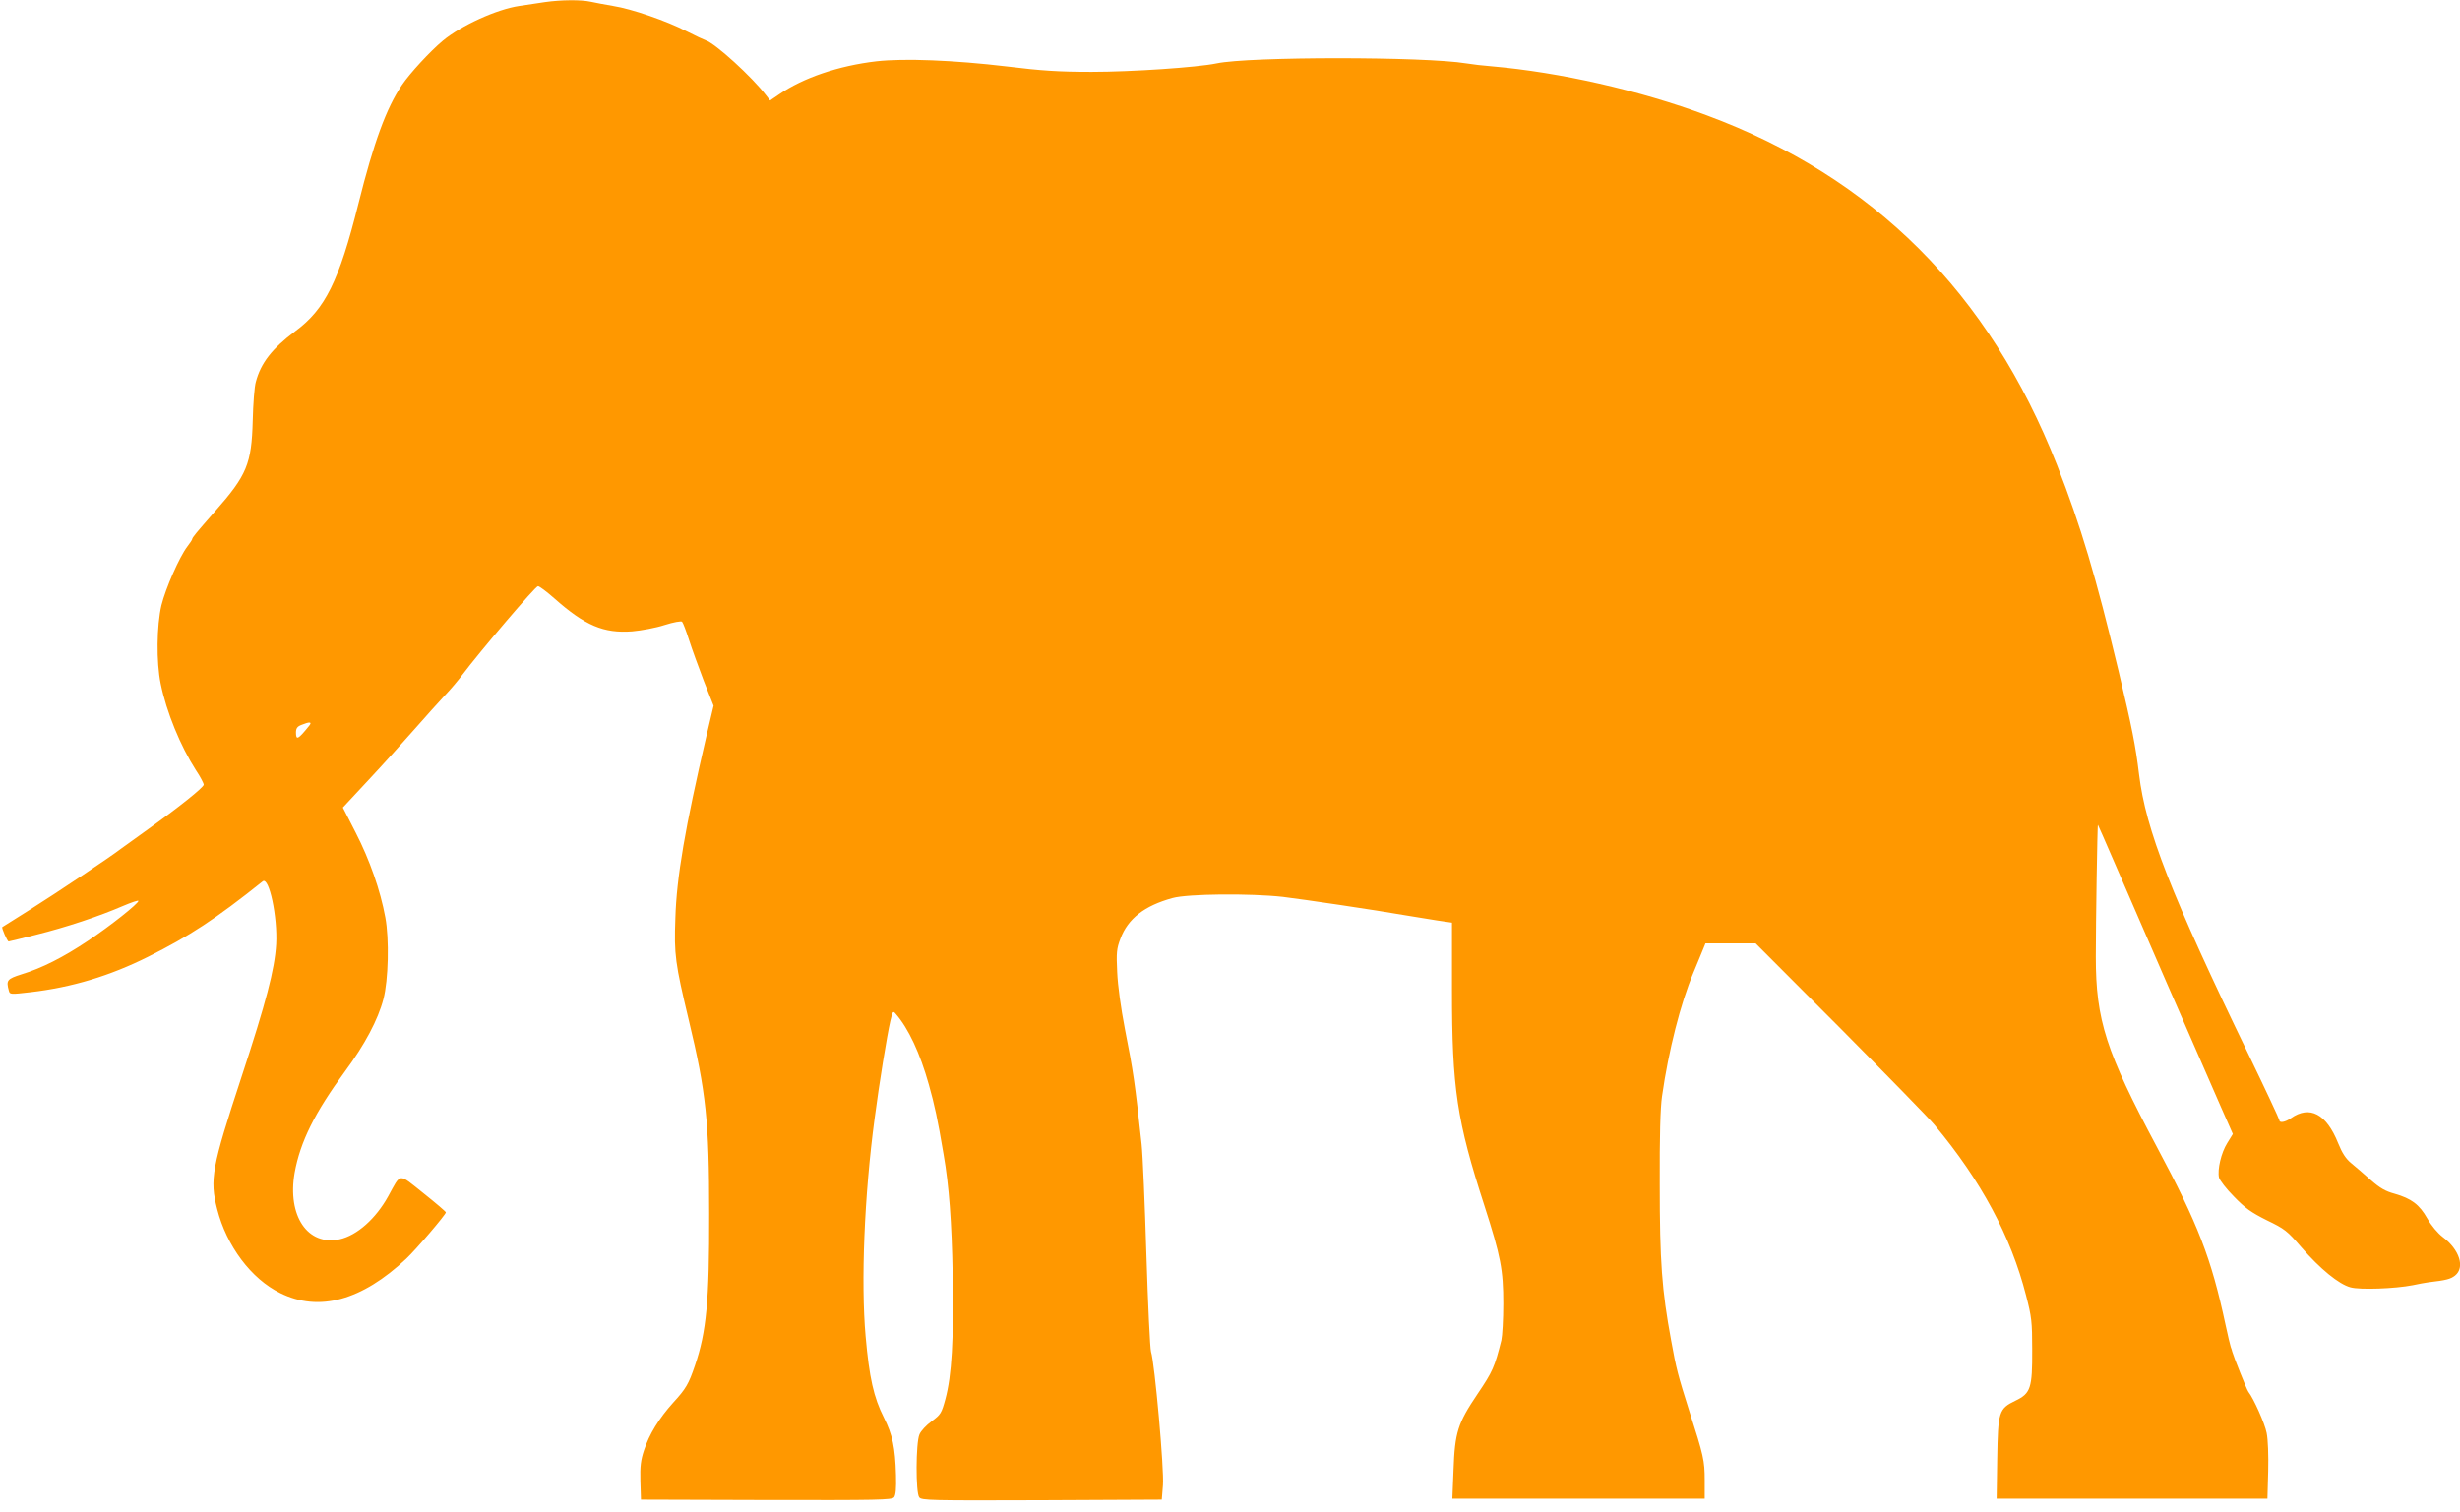
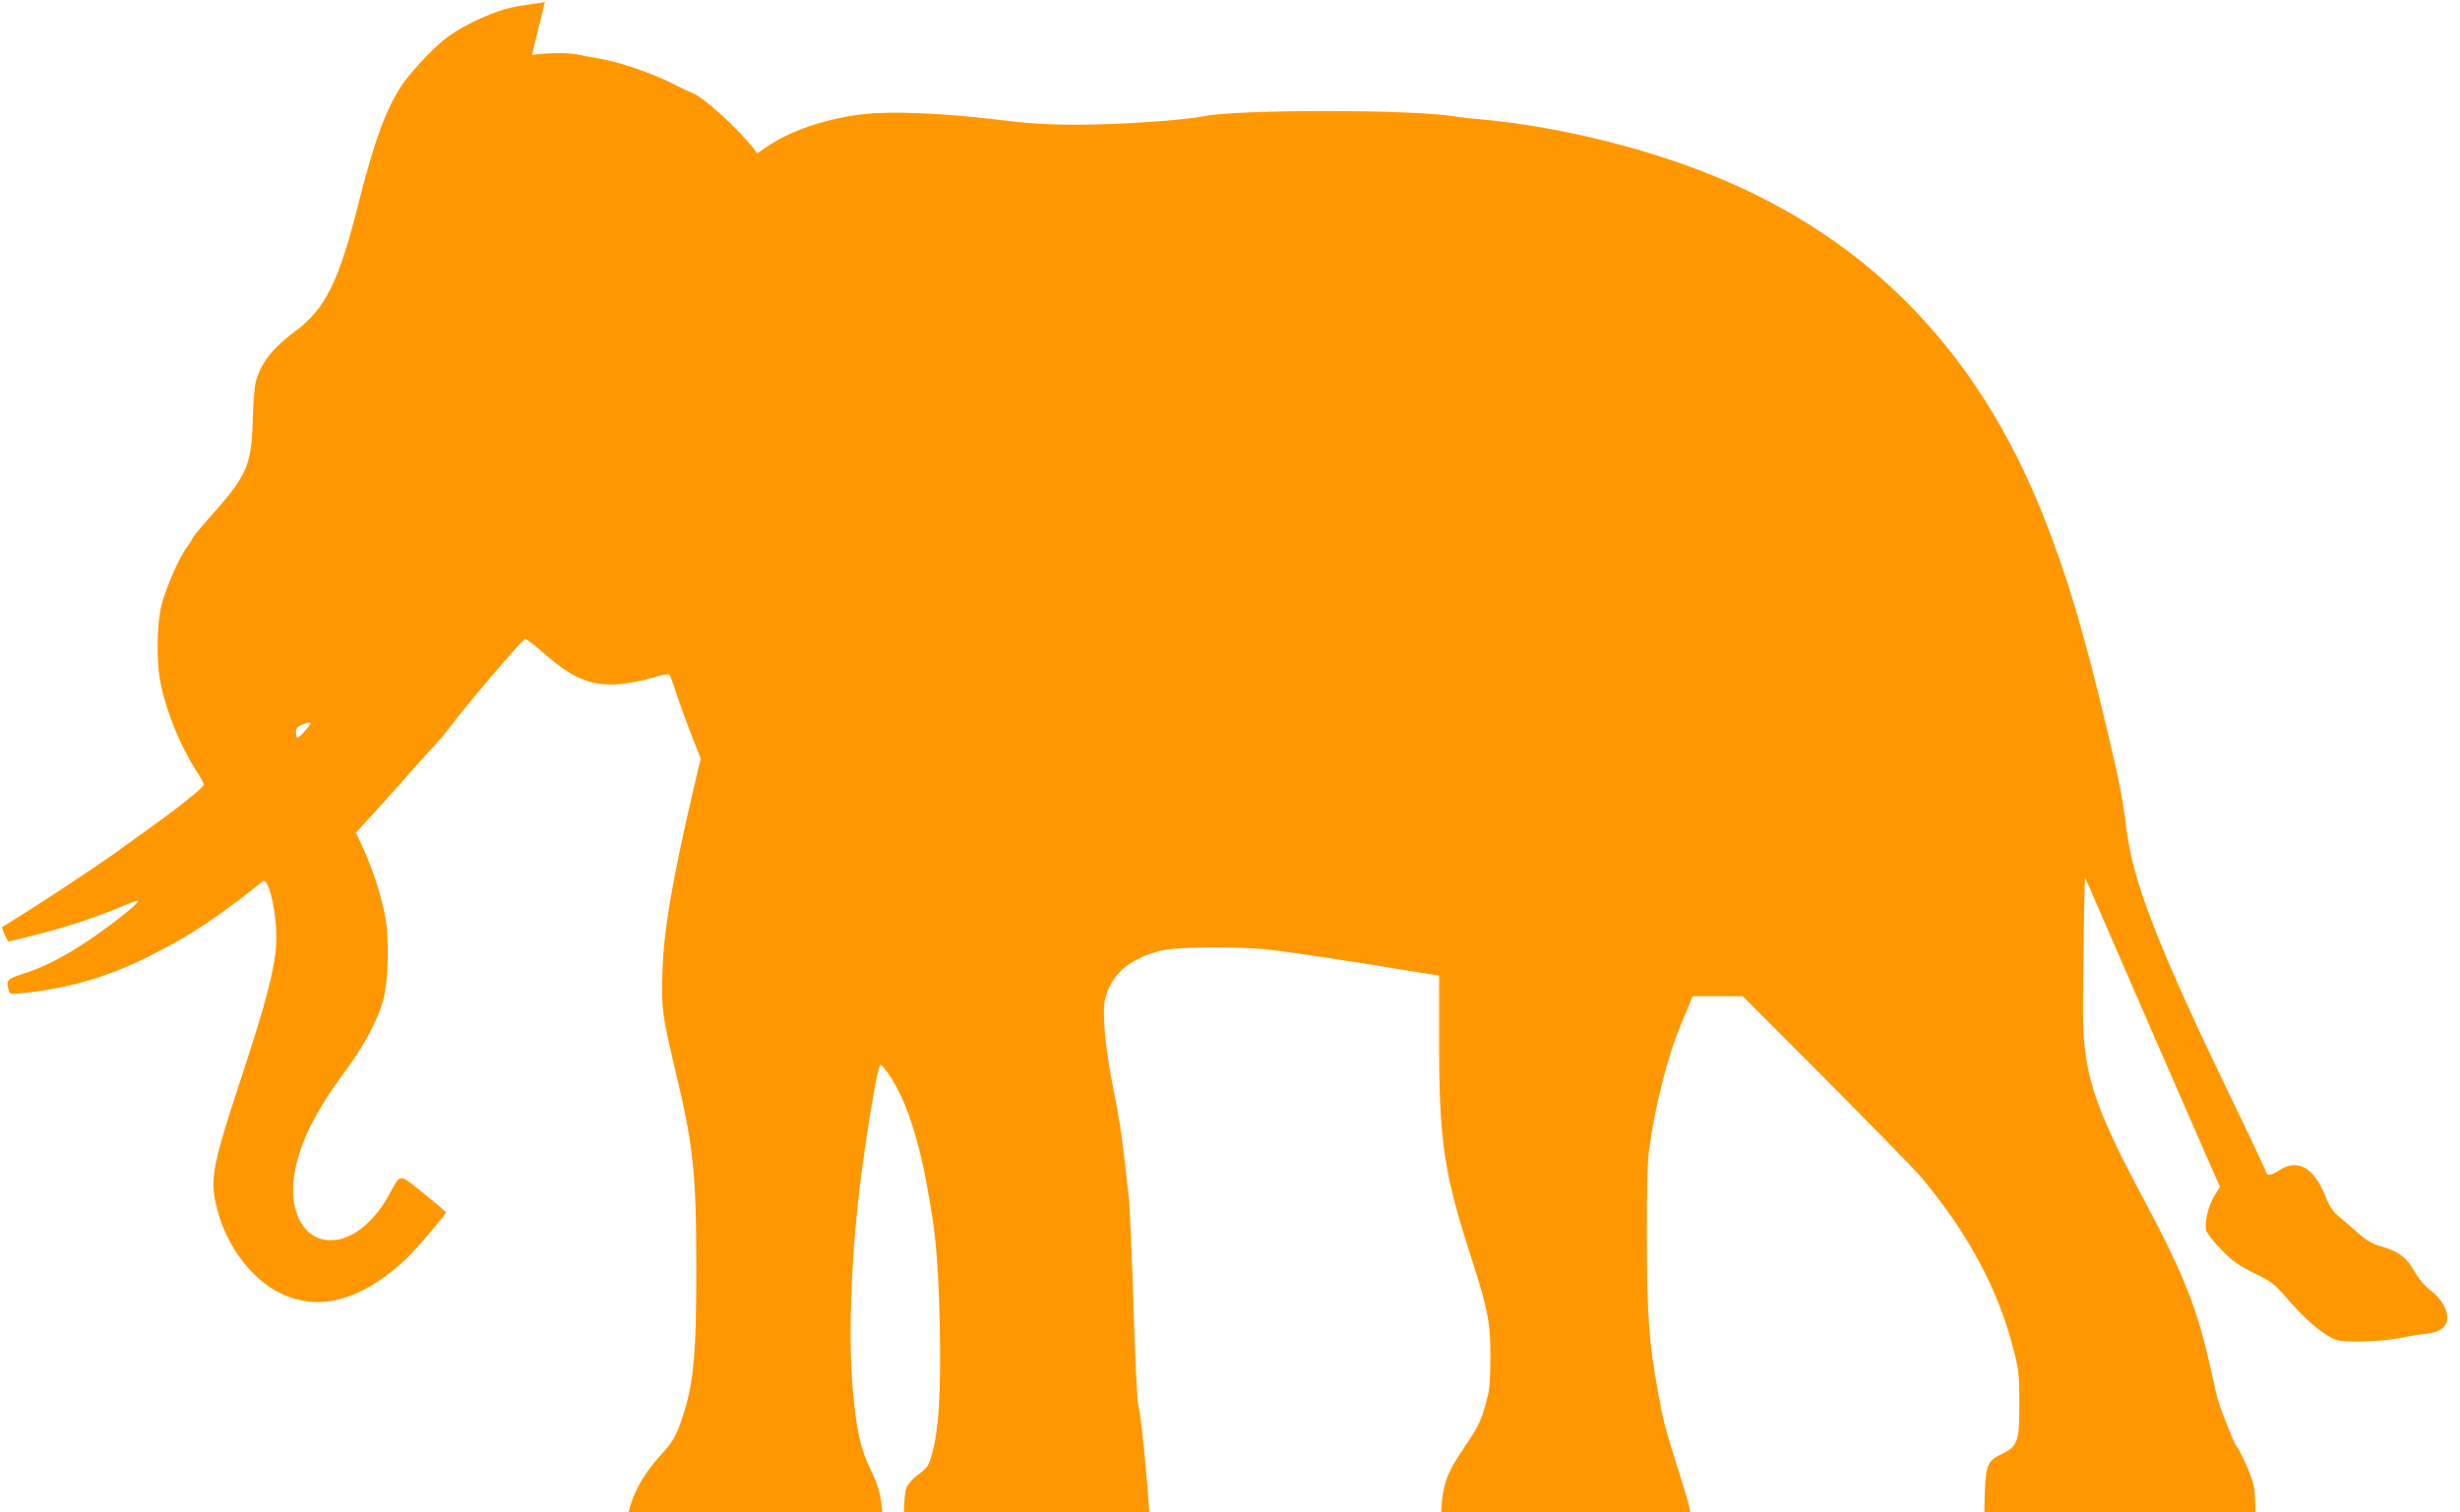
<svg xmlns="http://www.w3.org/2000/svg" version="1.0" width="1280pt" height="787pt" viewBox="0 0 1280 787" preserveAspectRatio="xMidYMid meet">
  <g transform="translate(0,787) scale(0.1,-0.1)" fill="#ff9800" stroke="none">
-     <path d="M2835 7859 c-33 -5 -93 -14 -133 -20 -117 -17 -303 -102 -398 -181 -66 -55 -172 -170 -213 -231 -81 -120 -146 -297 -226 -617 -101 -404 -173 -549 -329 -664 -120 -90 -179 -165 -205 -264 -7 -23 -14 -114 -16 -201 -6 -225 -30 -284 -196 -472 -99 -113 -119 -137 -119 -145 0 -3 -11 -20 -25 -38 -42 -55 -113 -218 -135 -306 -25 -107 -27 -296 -4 -408 30 -148 103 -325 183 -450 23 -34 41 -69 41 -76 0 -14 -130 -118 -305 -243 -55 -39 -111 -80 -125 -90 -54 -42 -343 -235 -475 -318 -77 -48 -141 -89 -143 -90 -5 -4 26 -75 33 -75 3 0 68 16 143 35 157 39 330 97 450 149 45 19 82 32 82 27 0 -14 -146 -130 -263 -208 -127 -85 -239 -142 -345 -174 -75 -24 -81 -31 -66 -85 5 -20 8 -20 112 -8 216 25 414 85 612 184 214 107 352 197 597 393 33 26 78 -186 70 -328 -8 -131 -52 -300 -181 -692 -154 -469 -166 -532 -126 -686 49 -192 177 -363 328 -437 202 -100 424 -39 656 179 52 49 206 230 206 241 0 4 -53 49 -117 100 -133 106 -115 107 -183 -16 -64 -116 -162 -204 -253 -224 -166 -36 -273 122 -234 346 29 161 105 314 263 529 102 138 171 268 199 375 26 98 31 313 10 425 -26 141 -81 299 -154 441 l-67 131 134 144 c74 79 181 198 239 264 58 66 129 145 157 175 29 30 70 79 91 107 95 126 381 462 394 462 7 1 45 -28 85 -63 160 -142 257 -183 405 -172 47 4 123 18 169 33 47 15 87 22 91 17 5 -5 21 -47 36 -94 15 -47 50 -143 77 -214 l51 -129 -37 -156 c-111 -477 -156 -738 -162 -951 -7 -190 -1 -232 70 -530 90 -375 106 -525 106 -1007 1 -454 -14 -614 -74 -790 -33 -97 -47 -121 -114 -194 -72 -80 -124 -164 -151 -247 -17 -51 -21 -83 -19 -160 l3 -97 652 -2 c585 -1 653 0 665 14 9 12 12 45 10 117 -4 143 -18 208 -63 298 -53 105 -76 207 -95 423 -25 281 -7 734 47 1135 23 177 64 430 82 508 12 50 14 52 28 35 66 -76 126 -204 172 -368 30 -107 45 -175 77 -365 28 -160 42 -351 47 -625 6 -335 -5 -525 -38 -647 -20 -73 -24 -80 -71 -115 -28 -20 -57 -51 -64 -69 -19 -44 -20 -303 -1 -327 11 -16 58 -17 637 -15 l625 3 6 75 c7 80 -43 638 -62 695 -5 17 -16 244 -24 505 -8 261 -19 520 -25 575 -35 322 -42 372 -87 600 -21 109 -37 225 -40 295 -5 102 -3 122 17 175 39 104 125 171 271 211 79 22 403 25 574 6 107 -13 473 -67 645 -97 47 -8 119 -19 160 -26 l75 -11 0 -351 c0 -511 25 -679 169 -1123 85 -264 98 -333 98 -509 0 -82 -5 -168 -10 -190 -35 -140 -45 -163 -124 -280 -103 -153 -118 -199 -125 -397 l-6 -148 657 0 656 0 0 96 c0 102 -6 128 -80 359 -59 187 -68 220 -95 370 -48 260 -59 409 -59 810 -1 250 3 399 12 460 34 238 96 482 163 642 22 54 46 110 52 126 l11 27 131 0 130 0 441 -442 c242 -244 463 -470 490 -503 242 -290 397 -579 476 -887 29 -112 32 -137 32 -283 1 -200 -8 -227 -87 -265 -87 -42 -91 -57 -95 -302 l-3 -208 705 0 704 0 4 143 c2 82 -1 166 -8 199 -9 48 -68 180 -95 214 -8 9 -78 186 -84 209 -1 6 -5 17 -8 25 -3 8 -15 60 -27 115 -74 347 -143 524 -357 925 -265 497 -318 660 -318 990 0 179 8 690 11 687 1 -1 38 -85 82 -187 91 -212 463 -1065 557 -1279 l63 -143 -29 -47 c-32 -51 -52 -138 -43 -180 4 -14 38 -59 78 -99 58 -60 89 -82 171 -123 93 -45 106 -55 179 -140 99 -114 196 -193 256 -209 49 -14 233 -7 324 11 28 6 65 13 81 15 94 11 116 17 139 35 53 42 24 135 -64 201 -26 20 -59 59 -80 96 -41 73 -83 104 -170 129 -48 13 -76 29 -125 72 -35 31 -80 70 -101 87 -28 23 -47 52 -68 104 -61 153 -148 199 -246 130 -30 -21 -60 -26 -60 -10 0 5 -71 157 -158 337 -407 841 -537 1174 -572 1463 -18 149 -37 245 -106 535 -119 497 -197 758 -321 1075 -353 897 -955 1498 -1823 1820 -349 130 -763 224 -1120 255 -41 3 -100 10 -130 15 -217 36 -1130 36 -1300 0 -101 -21 -443 -44 -650 -44 -169 0 -263 6 -440 28 -277 33 -536 43 -679 27 -198 -23 -382 -86 -507 -172 l-47 -32 -21 27 c-72 95 -265 271 -314 286 -9 3 -54 24 -99 47 -104 54 -287 117 -383 132 -41 7 -94 17 -117 22 -50 11 -155 10 -238 -2z m-1226 -3766 c-58 -72 -69 -78 -69 -35 0 21 7 31 28 39 44 18 57 16 41 -4z" />
+     <path d="M2835 7859 c-33 -5 -93 -14 -133 -20 -117 -17 -303 -102 -398 -181 -66 -55 -172 -170 -213 -231 -81 -120 -146 -297 -226 -617 -101 -404 -173 -549 -329 -664 -120 -90 -179 -165 -205 -264 -7 -23 -14 -114 -16 -201 -6 -225 -30 -284 -196 -472 -99 -113 -119 -137 -119 -145 0 -3 -11 -20 -25 -38 -42 -55 -113 -218 -135 -306 -25 -107 -27 -296 -4 -408 30 -148 103 -325 183 -450 23 -34 41 -69 41 -76 0 -14 -130 -118 -305 -243 -55 -39 -111 -80 -125 -90 -54 -42 -343 -235 -475 -318 -77 -48 -141 -89 -143 -90 -5 -4 26 -75 33 -75 3 0 68 16 143 35 157 39 330 97 450 149 45 19 82 32 82 27 0 -14 -146 -130 -263 -208 -127 -85 -239 -142 -345 -174 -75 -24 -81 -31 -66 -85 5 -20 8 -20 112 -8 216 25 414 85 612 184 214 107 352 197 597 393 33 26 78 -186 70 -328 -8 -131 -52 -300 -181 -692 -154 -469 -166 -532 -126 -686 49 -192 177 -363 328 -437 202 -100 424 -39 656 179 52 49 206 230 206 241 0 4 -53 49 -117 100 -133 106 -115 107 -183 -16 -64 -116 -162 -204 -253 -224 -166 -36 -273 122 -234 346 29 161 105 314 263 529 102 138 171 268 199 375 26 98 31 313 10 425 -26 141 -81 299 -154 441 c74 79 181 198 239 264 58 66 129 145 157 175 29 30 70 79 91 107 95 126 381 462 394 462 7 1 45 -28 85 -63 160 -142 257 -183 405 -172 47 4 123 18 169 33 47 15 87 22 91 17 5 -5 21 -47 36 -94 15 -47 50 -143 77 -214 l51 -129 -37 -156 c-111 -477 -156 -738 -162 -951 -7 -190 -1 -232 70 -530 90 -375 106 -525 106 -1007 1 -454 -14 -614 -74 -790 -33 -97 -47 -121 -114 -194 -72 -80 -124 -164 -151 -247 -17 -51 -21 -83 -19 -160 l3 -97 652 -2 c585 -1 653 0 665 14 9 12 12 45 10 117 -4 143 -18 208 -63 298 -53 105 -76 207 -95 423 -25 281 -7 734 47 1135 23 177 64 430 82 508 12 50 14 52 28 35 66 -76 126 -204 172 -368 30 -107 45 -175 77 -365 28 -160 42 -351 47 -625 6 -335 -5 -525 -38 -647 -20 -73 -24 -80 -71 -115 -28 -20 -57 -51 -64 -69 -19 -44 -20 -303 -1 -327 11 -16 58 -17 637 -15 l625 3 6 75 c7 80 -43 638 -62 695 -5 17 -16 244 -24 505 -8 261 -19 520 -25 575 -35 322 -42 372 -87 600 -21 109 -37 225 -40 295 -5 102 -3 122 17 175 39 104 125 171 271 211 79 22 403 25 574 6 107 -13 473 -67 645 -97 47 -8 119 -19 160 -26 l75 -11 0 -351 c0 -511 25 -679 169 -1123 85 -264 98 -333 98 -509 0 -82 -5 -168 -10 -190 -35 -140 -45 -163 -124 -280 -103 -153 -118 -199 -125 -397 l-6 -148 657 0 656 0 0 96 c0 102 -6 128 -80 359 -59 187 -68 220 -95 370 -48 260 -59 409 -59 810 -1 250 3 399 12 460 34 238 96 482 163 642 22 54 46 110 52 126 l11 27 131 0 130 0 441 -442 c242 -244 463 -470 490 -503 242 -290 397 -579 476 -887 29 -112 32 -137 32 -283 1 -200 -8 -227 -87 -265 -87 -42 -91 -57 -95 -302 l-3 -208 705 0 704 0 4 143 c2 82 -1 166 -8 199 -9 48 -68 180 -95 214 -8 9 -78 186 -84 209 -1 6 -5 17 -8 25 -3 8 -15 60 -27 115 -74 347 -143 524 -357 925 -265 497 -318 660 -318 990 0 179 8 690 11 687 1 -1 38 -85 82 -187 91 -212 463 -1065 557 -1279 l63 -143 -29 -47 c-32 -51 -52 -138 -43 -180 4 -14 38 -59 78 -99 58 -60 89 -82 171 -123 93 -45 106 -55 179 -140 99 -114 196 -193 256 -209 49 -14 233 -7 324 11 28 6 65 13 81 15 94 11 116 17 139 35 53 42 24 135 -64 201 -26 20 -59 59 -80 96 -41 73 -83 104 -170 129 -48 13 -76 29 -125 72 -35 31 -80 70 -101 87 -28 23 -47 52 -68 104 -61 153 -148 199 -246 130 -30 -21 -60 -26 -60 -10 0 5 -71 157 -158 337 -407 841 -537 1174 -572 1463 -18 149 -37 245 -106 535 -119 497 -197 758 -321 1075 -353 897 -955 1498 -1823 1820 -349 130 -763 224 -1120 255 -41 3 -100 10 -130 15 -217 36 -1130 36 -1300 0 -101 -21 -443 -44 -650 -44 -169 0 -263 6 -440 28 -277 33 -536 43 -679 27 -198 -23 -382 -86 -507 -172 l-47 -32 -21 27 c-72 95 -265 271 -314 286 -9 3 -54 24 -99 47 -104 54 -287 117 -383 132 -41 7 -94 17 -117 22 -50 11 -155 10 -238 -2z m-1226 -3766 c-58 -72 -69 -78 -69 -35 0 21 7 31 28 39 44 18 57 16 41 -4z" />
  </g>
</svg>